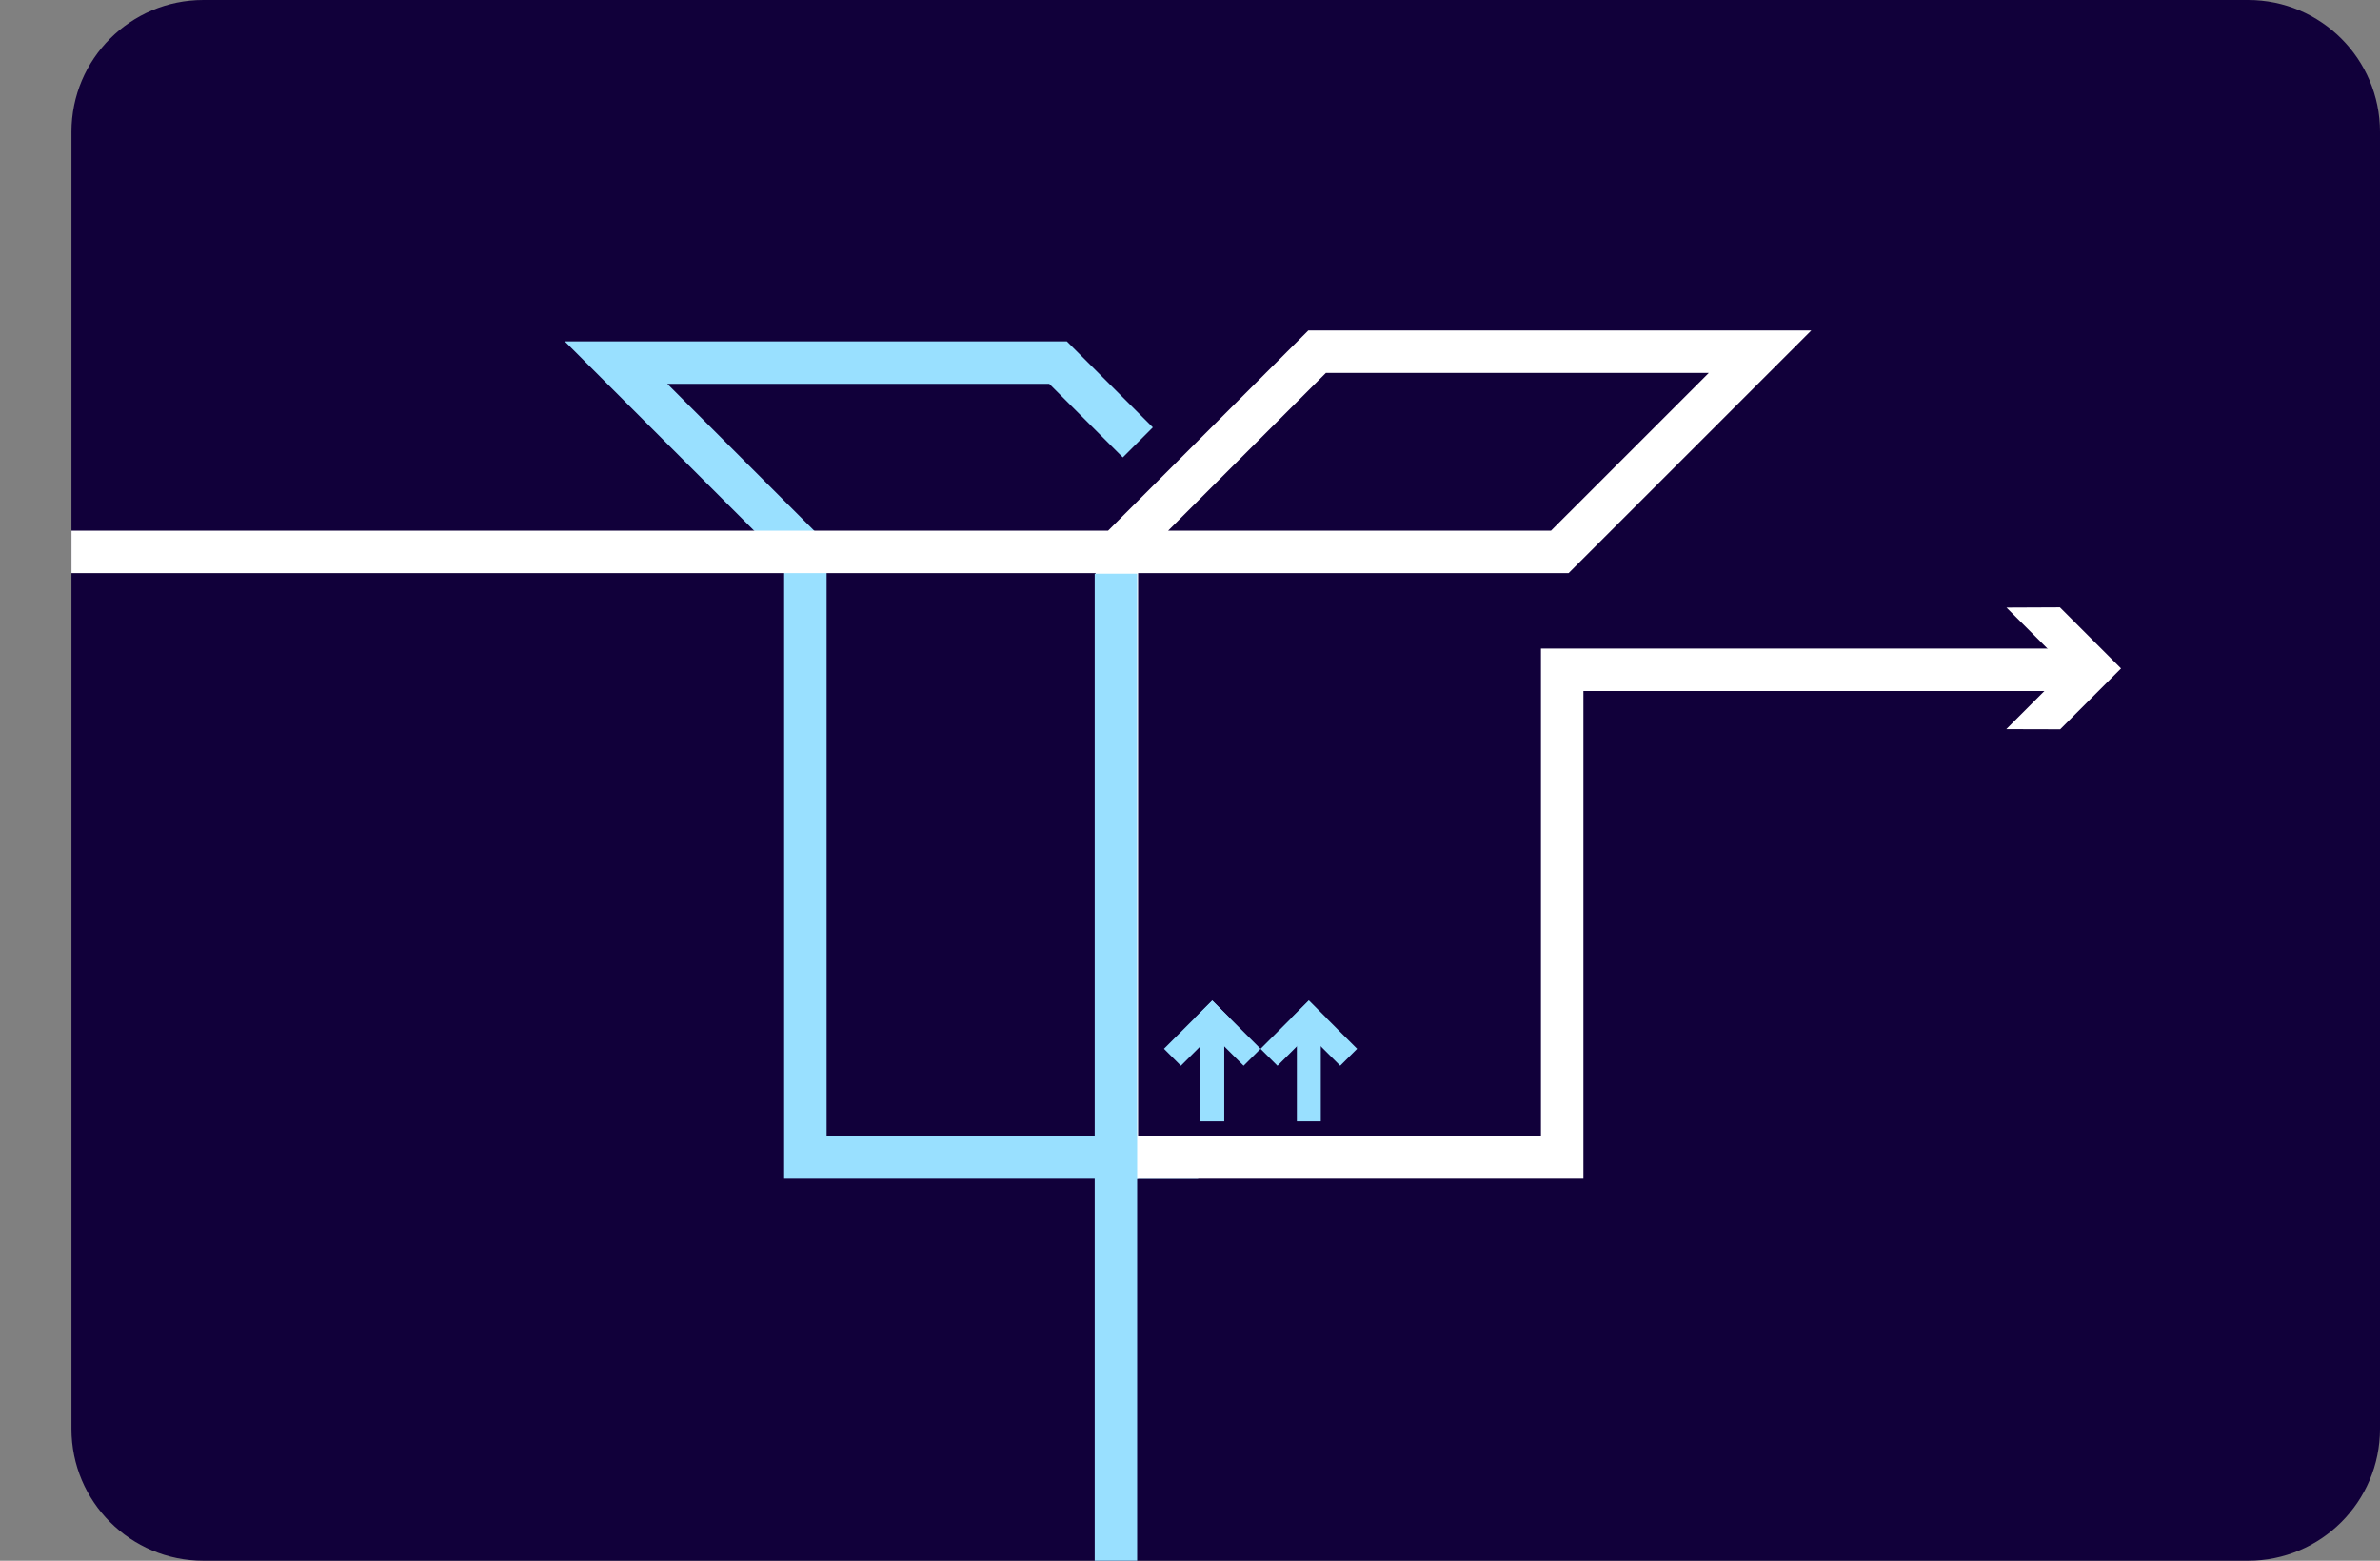
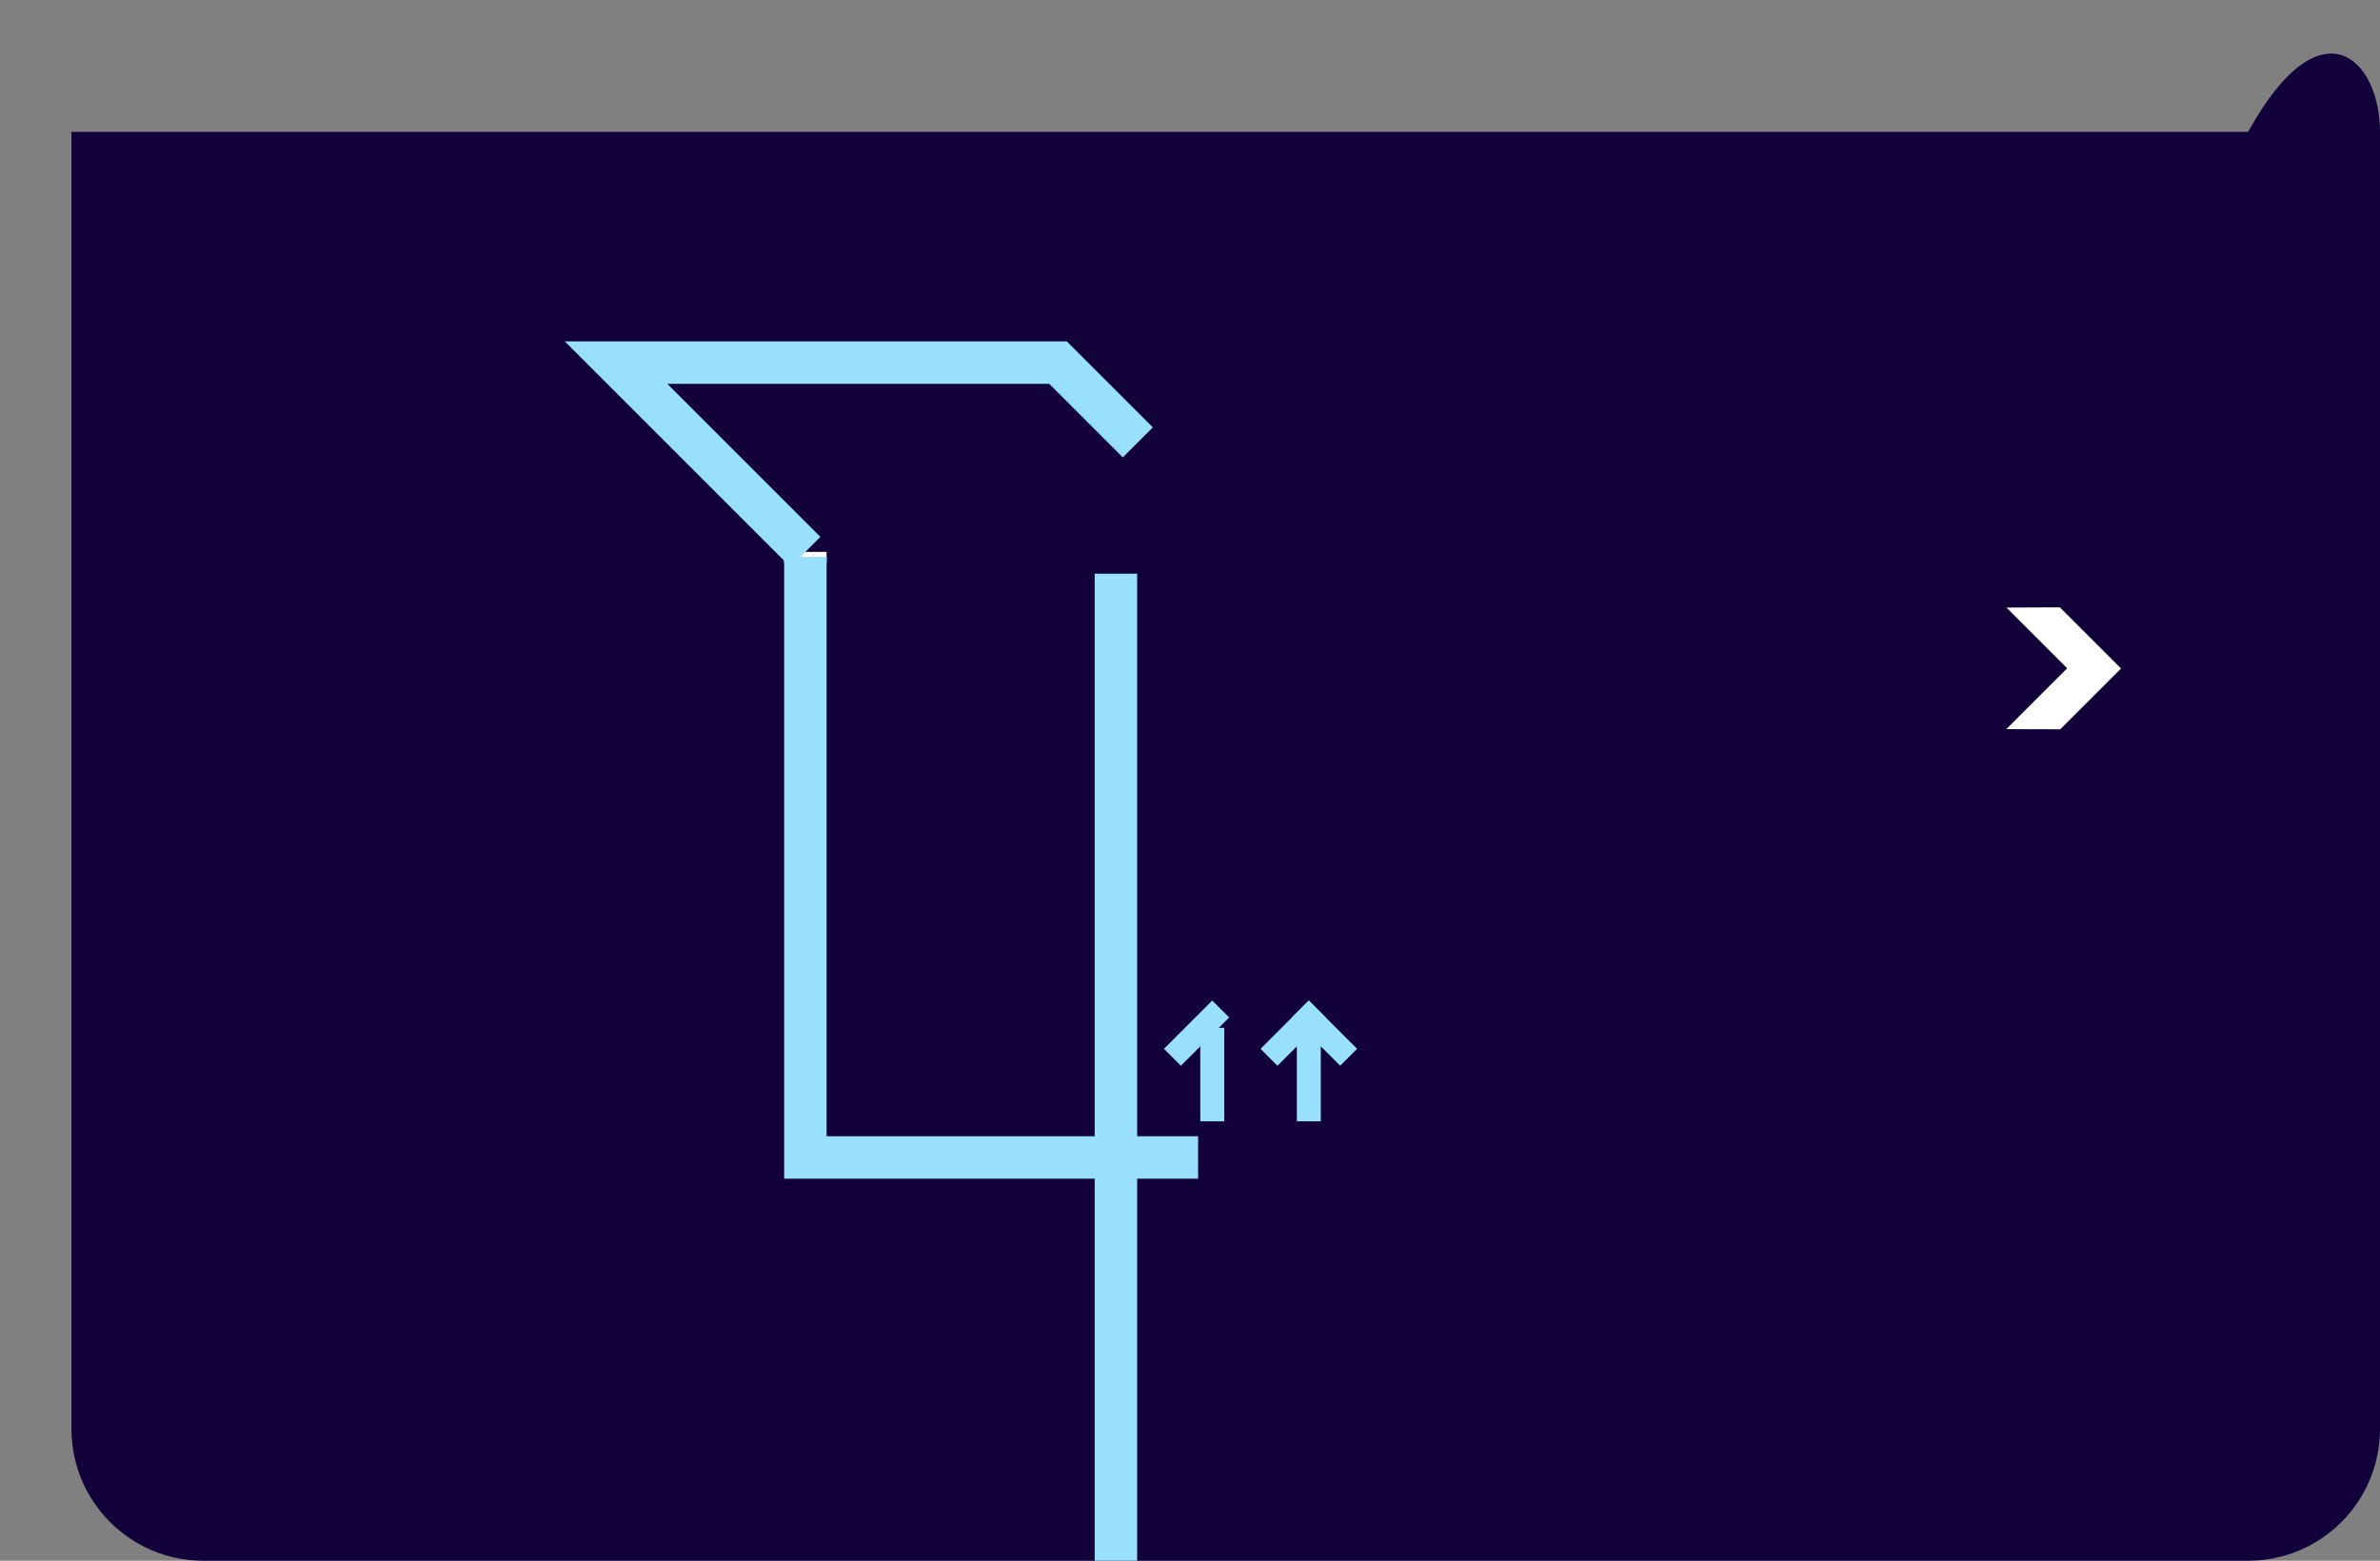
<svg xmlns="http://www.w3.org/2000/svg" width="433" height="284" viewBox="0 0 433 284" fill="none">
  <rect x="0" y="0" width="433" height="284" fill="#808080" stroke="none" />
-   <path d="M13 24C13 10.745 23.745 0 37 0H409C422.255 0 433 10.745 433 24V260C433 273.255 422.255 284 409 284H37C23.745 284 13 273.255 13 260V24Z" fill="#11003A" />
+   <path d="M13 24H409C422.255 0 433 10.745 433 24V260C433 273.255 422.255 284 409 284H37C23.745 284 13 273.255 13 260V24Z" fill="#11003A" />
  <path d="M376.088 121.602L376.079 121.611L365.009 132.681L374.819 132.706L385.889 121.636L374.769 110.516L365.567 110.556L365.043 110.558L376.088 121.602Z" fill="white" />
-   <path d="M203.2 212.643V210.62H201.182" stroke="white" stroke-width="7.725" stroke-miterlimit="10" />
  <path d="M146.525 102.443V100.425" stroke="white" stroke-width="7.725" stroke-miterlimit="10" />
  <path d="M217.978 210.62H146.525V101.325" stroke="#99E0FF" stroke-width="7.725" />
  <path d="M207.007 80.498L192.488 65.98H112.078L146.523 100.425" stroke="#99E0FF" stroke-width="7.725" stroke-miterlimit="10" />
-   <path d="M13 100.424H141.891H283.781L320.206 64H239.622L203.198 100.424V210.62H284.211V121.876H376.658" stroke="white" stroke-width="7.725" stroke-miterlimit="10" />
  <path d="M222.729 187.025H218.374V204.045H222.729V187.025Z" fill="#99E0FF" />
-   <path d="M220.548 182.062L217.469 185.142L226.253 193.926L229.333 190.847L220.548 182.062Z" fill="#99E0FF" />
  <path d="M220.547 182.063L211.763 190.847L214.842 193.927L223.627 185.142L220.547 182.063Z" fill="#99E0FF" />
  <path d="M240.295 187.024H235.939V204.044H240.295V187.024Z" fill="#99E0FF" />
  <path d="M238.119 182.061L235.039 185.141L243.824 193.925L246.903 190.846L238.119 182.061Z" fill="#99E0FF" />
  <path d="M238.117 182.067L229.333 190.851L232.413 193.931L241.197 185.146L238.117 182.067Z" fill="#99E0FF" />
  <path d="M203.023 284L203.023 104.388" stroke="#99E0FF" stroke-width="7.725" stroke-miterlimit="10" />
</svg>